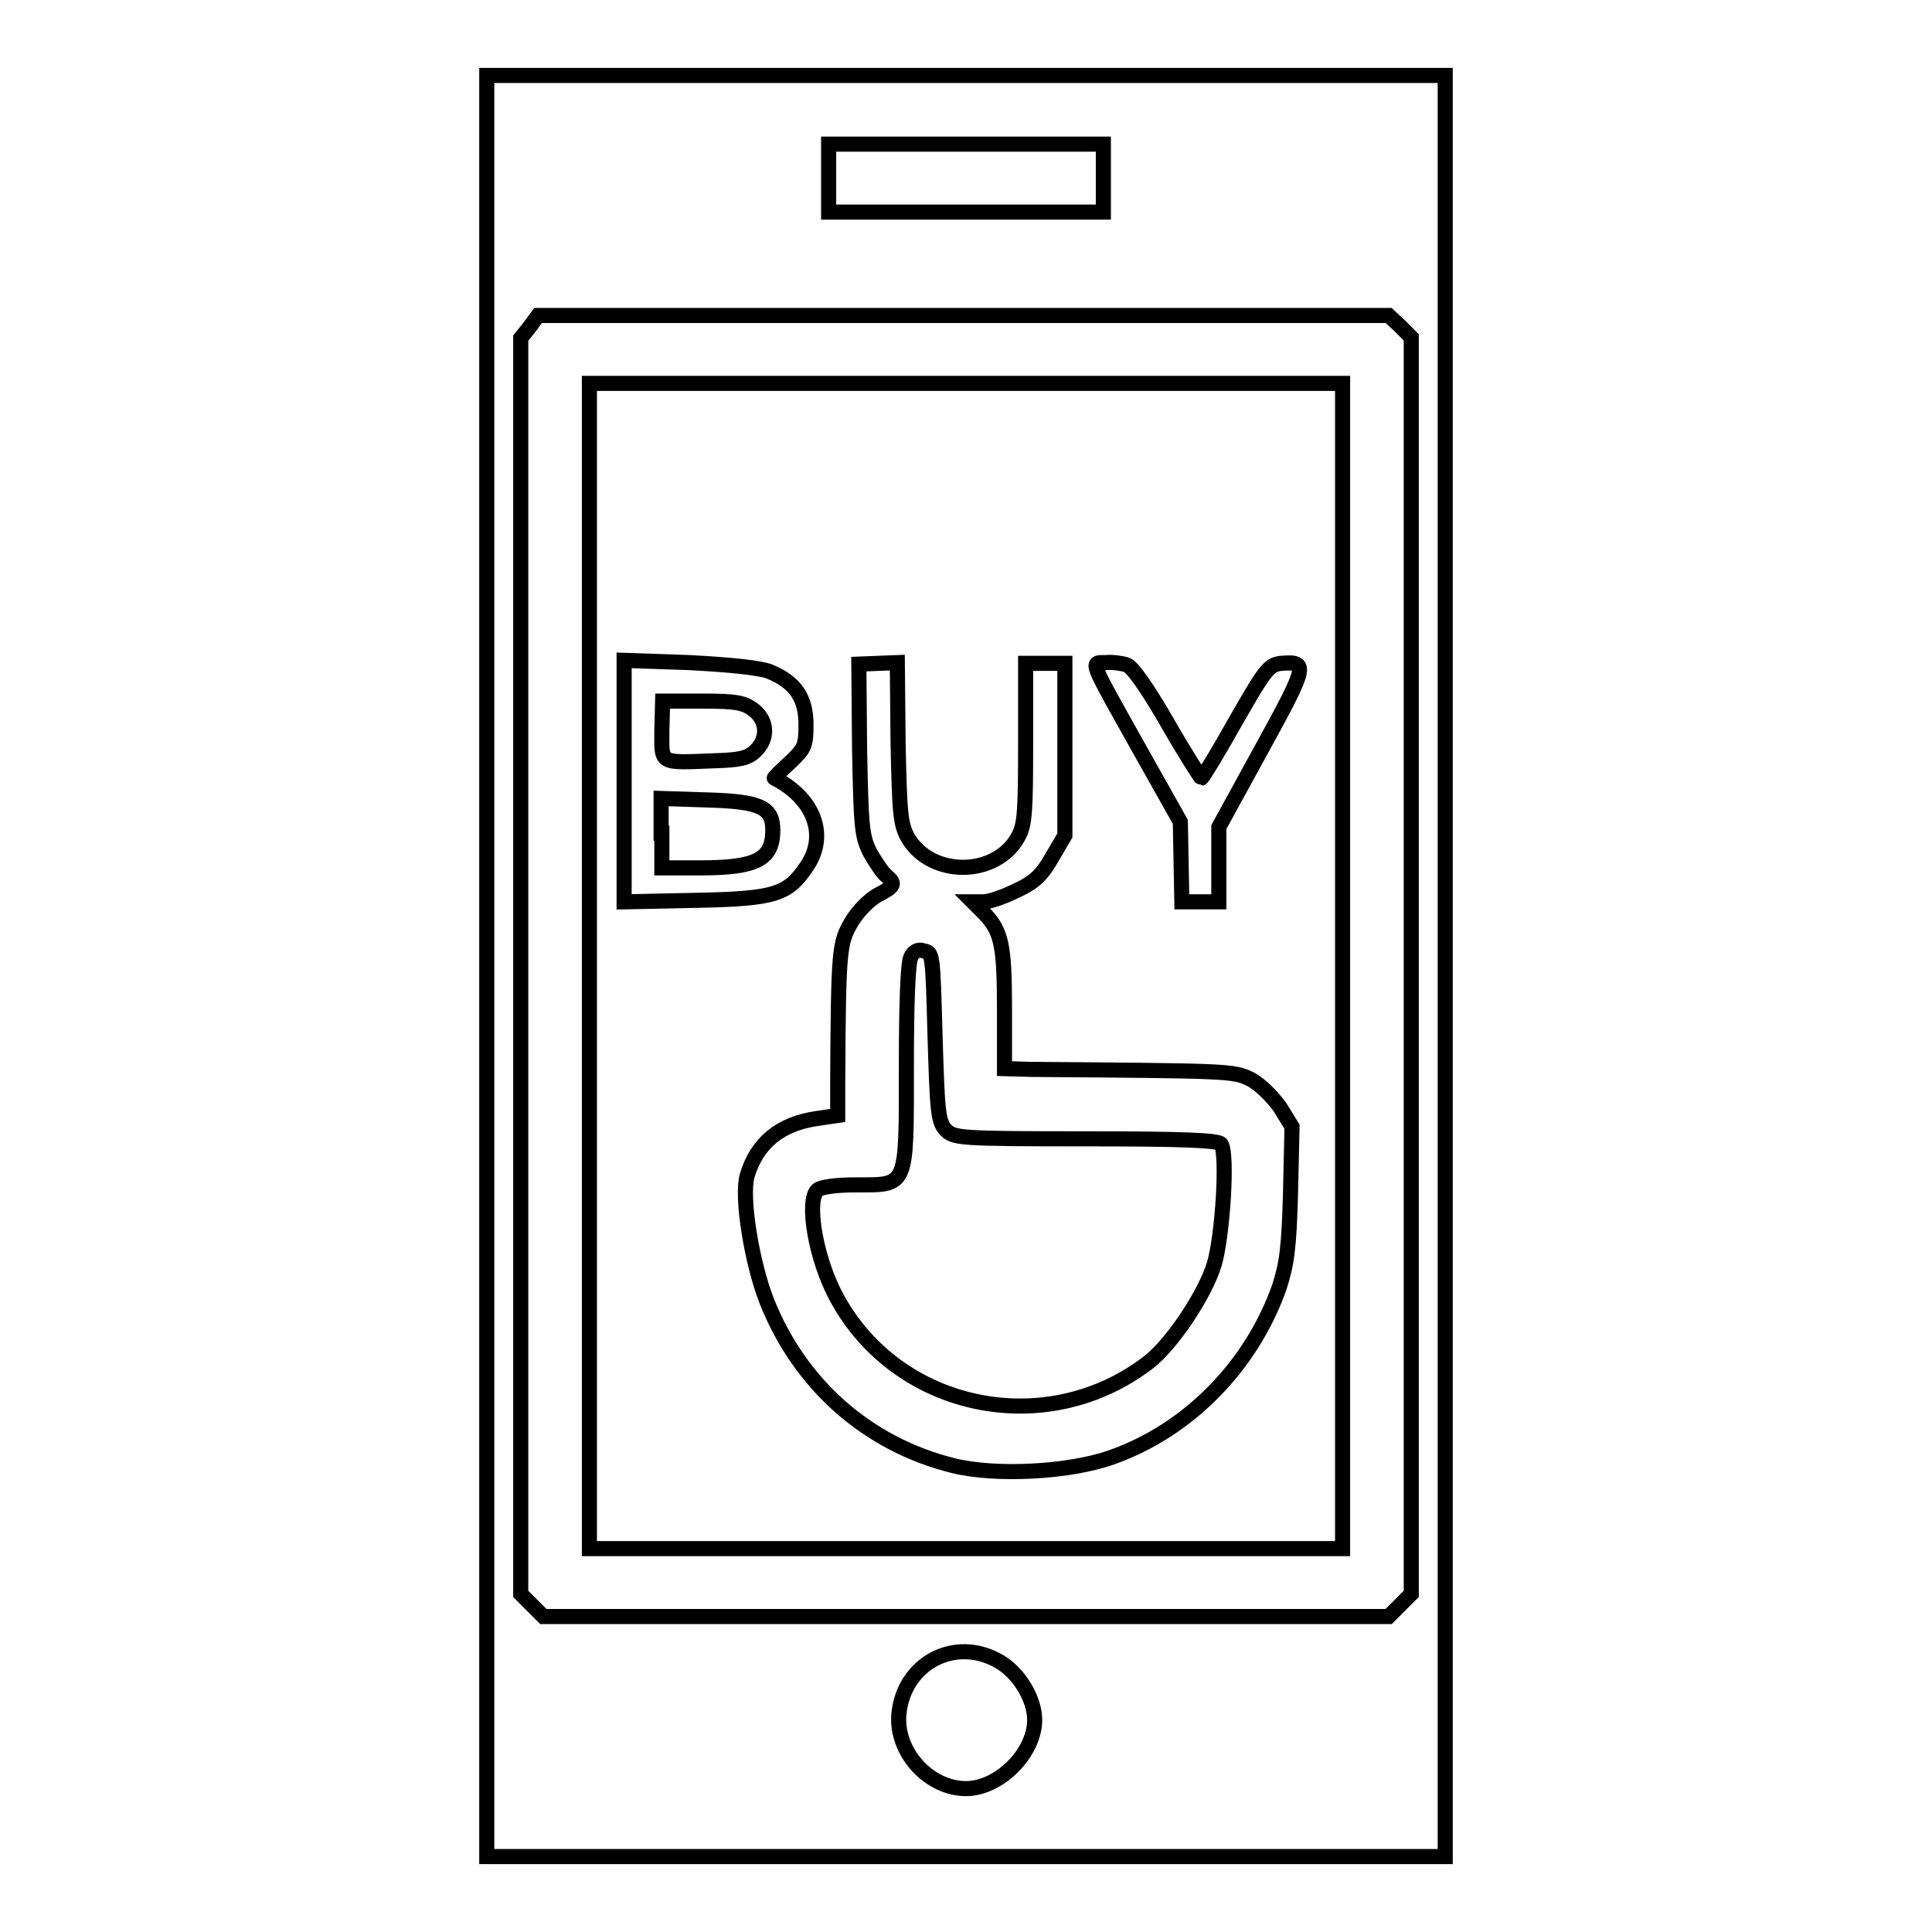
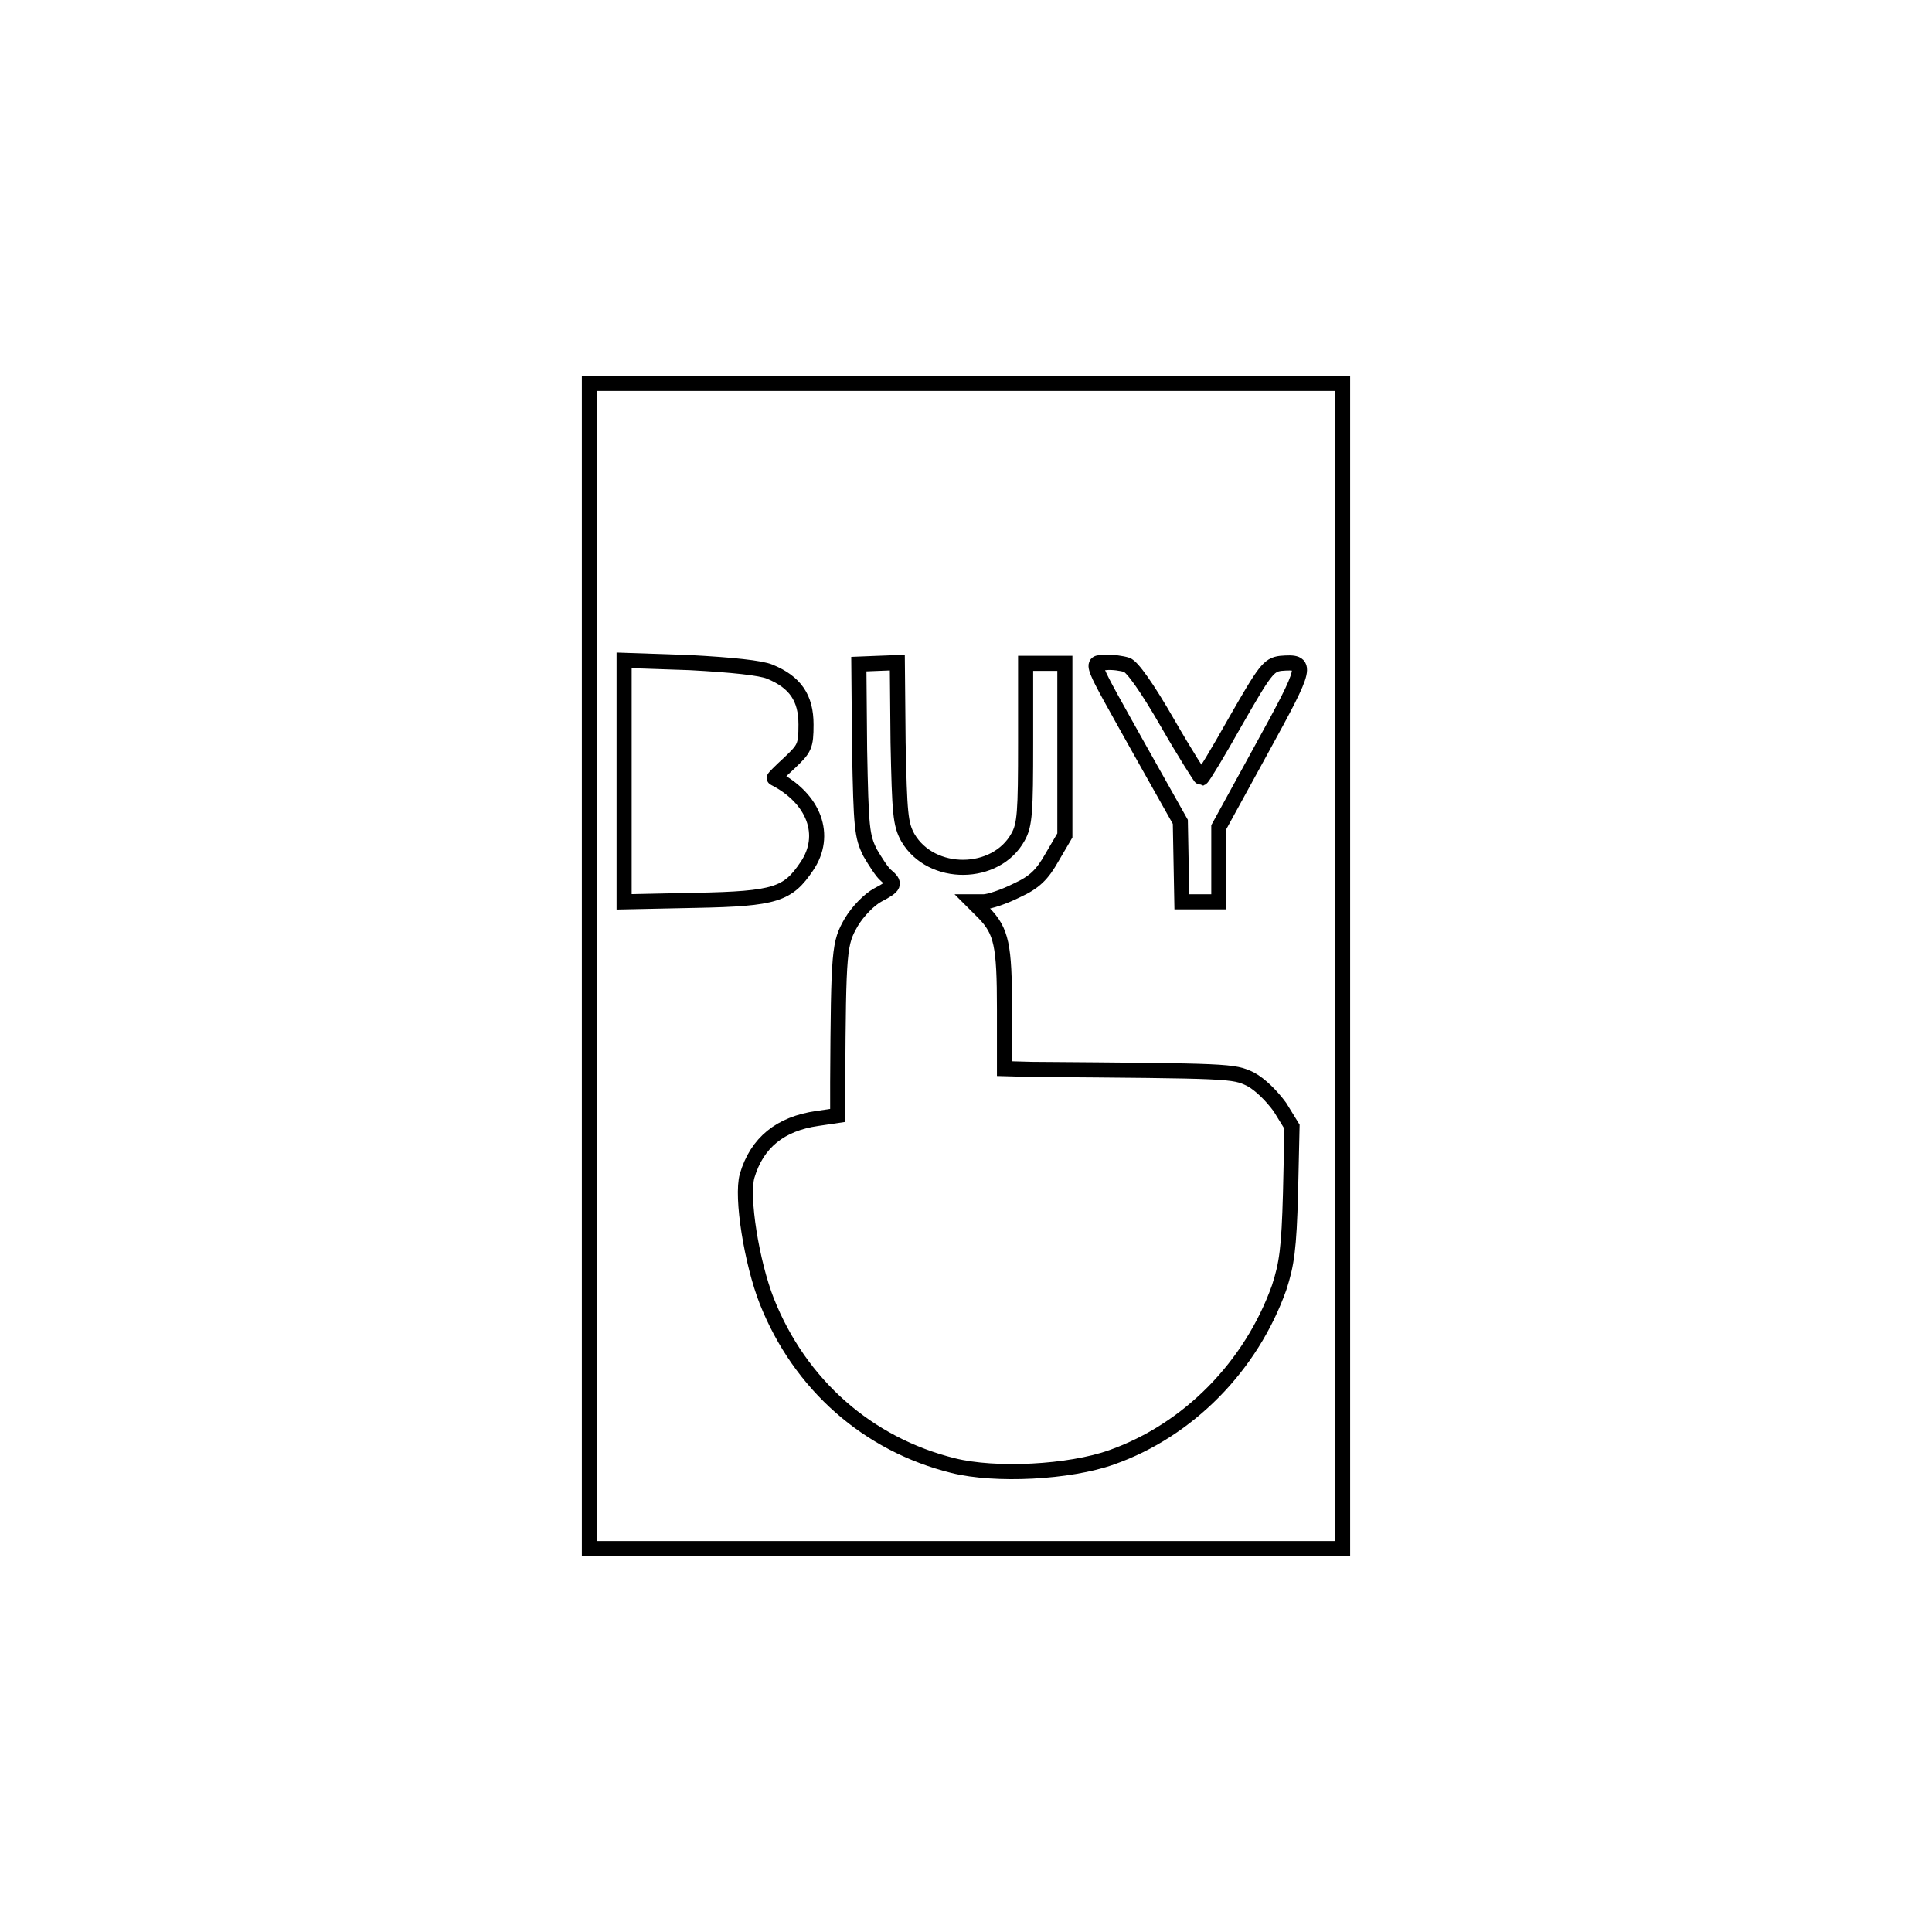
<svg xmlns="http://www.w3.org/2000/svg" version="1.1" x="0px" y="0px" viewBox="0 0 256 256" enable-background="new 0 0 256 256" xml:space="preserve">
  <g>
    <g>
      <g>
-         <path stroke-width="2" fill-opacity="0" stroke="#000000" d="M64.5,128v118H128h63.5V128V10H128H64.5V128z M146.2,23.6v4.5H128h-18.2v-4.5v-4.5H128h18.2V23.6z M185.5,43.2l1.5,1.5V128v83.2l-1.5,1.5l-1.5,1.5h-56H72l-1.5-1.5l-1.5-1.5V128V44.8l1.2-1.5l1.1-1.5h56.3H184L185.5,43.2z M132.3,220.1c2.7,1.5,4.8,5,4.8,7.8c0,4.4-4.7,9.1-9.1,9.1c-4.9,0-9.3-4.8-8.9-9.8C119.7,220.4,126.5,216.8,132.3,220.1z" />
        <path stroke-width="2" fill-opacity="0" stroke="#000000" d="M78.1,128v77.2H128h49.9V128V50.8H128H78.1V128z M102,89c3.4,1.4,4.8,3.5,4.8,7c0,2.9-0.2,3.2-2.2,5.1c-1.2,1.1-2.1,2-2,2c5.3,2.7,7.1,7.6,4.3,11.7c-2.5,3.7-4.1,4.3-14.7,4.5l-9.5,0.2v-16v-16l8.7,0.3C97,88.1,100.8,88.5,102,89z M119,98.4c0.2,9.4,0.3,10.8,1.3,12.6c3.1,5.3,11.7,5.2,14.6-0.1c0.9-1.6,1-3.3,1-12.5V87.9h2.6h2.6v11.4v11.4l-1.7,2.9c-1.3,2.3-2.3,3.3-4.7,4.4c-1.6,0.8-3.6,1.5-4.4,1.5h-1.4l1.5,1.5c2.3,2.4,2.7,4.2,2.7,12.7v7.9l3.6,0.1c26.4,0.2,26.7,0.2,29,1.3c1.3,0.7,2.8,2.2,3.9,3.7l1.6,2.6l-0.2,8.8c-0.2,7.4-0.5,9.4-1.5,12.5c-3.7,10.4-12,18.9-22.2,22.5c-5.6,2-15.4,2.5-21,1.1c-11.3-2.8-20.3-10.7-24.7-21.8c-2-5.1-3.4-13.8-2.6-16.6c1.3-4.4,4.4-6.9,9.3-7.6l2.7-0.4v-4.4c0.1-17.7,0.2-18.4,1.8-21.2c0.9-1.5,2.4-3,3.5-3.6c2.3-1.2,2.4-1.5,1.1-2.6c-0.5-0.4-1.4-1.8-2.1-3c-1.1-2.2-1.2-3.3-1.4-13.7L113.8,88l2.5-0.1l2.6-0.1L119,98.4z M149.3,88.1c0.7,0.2,2.7,3,5.4,7.7c2.3,4,4.4,7.3,4.5,7.3c0.2-0.1,2.2-3.4,4.5-7.5c3.9-6.8,4.4-7.5,6-7.7c3.7-0.3,3.6,0.2-2.5,11.3l-5.7,10.4v4.9v5H159h-2.4l-0.1-5.3l-0.1-5.3l-5.4-9.6c-6.7-12-6.6-11.5-4.5-11.5C147.4,87.7,148.7,87.9,149.3,88.1z" />
-         <path stroke-width="2" fill-opacity="0" stroke="#000000" d="M87.7,96.8c0,4.5-0.5,4.3,7.1,4c3.1-0.1,4.3-0.3,5.3-1.3c1.7-1.6,1.6-4-0.2-5.4c-1.3-1-2.3-1.2-6.8-1.2h-5.3L87.7,96.8L87.7,96.8z" />
-         <path stroke-width="2" fill-opacity="0" stroke="#000000" d="M87.7,110.4v4.6h5c7.5,0,9.7-1.1,9.7-5c0-3-1.6-3.8-8.6-4l-6.2-0.2V110.4z" />
-         <path stroke-width="2" fill-opacity="0" stroke="#000000" d="M120.7,126.8c-0.4,0.7-0.6,6.1-0.6,14.5c0,16.2,0.2,15.7-6.7,15.7c-2.7,0-4.7,0.3-5.1,0.7c-1.5,1.5-0.2,9.2,2.6,14.3c8.1,14.9,27.8,18.9,41.3,8.5c3.1-2.4,7.5-9,8.7-13c1.1-3.7,1.8-14.6,0.9-15.9c-0.3-0.5-4.9-0.7-17.9-0.7c-17,0-17.5-0.1-18.6-1.2c-1-1.1-1.1-2.4-1.4-12.4c-0.3-10.9-0.3-11.1-1.5-11.3C121.7,125.7,121,126.1,120.7,126.8z" />
      </g>
    </g>
  </g>
</svg>